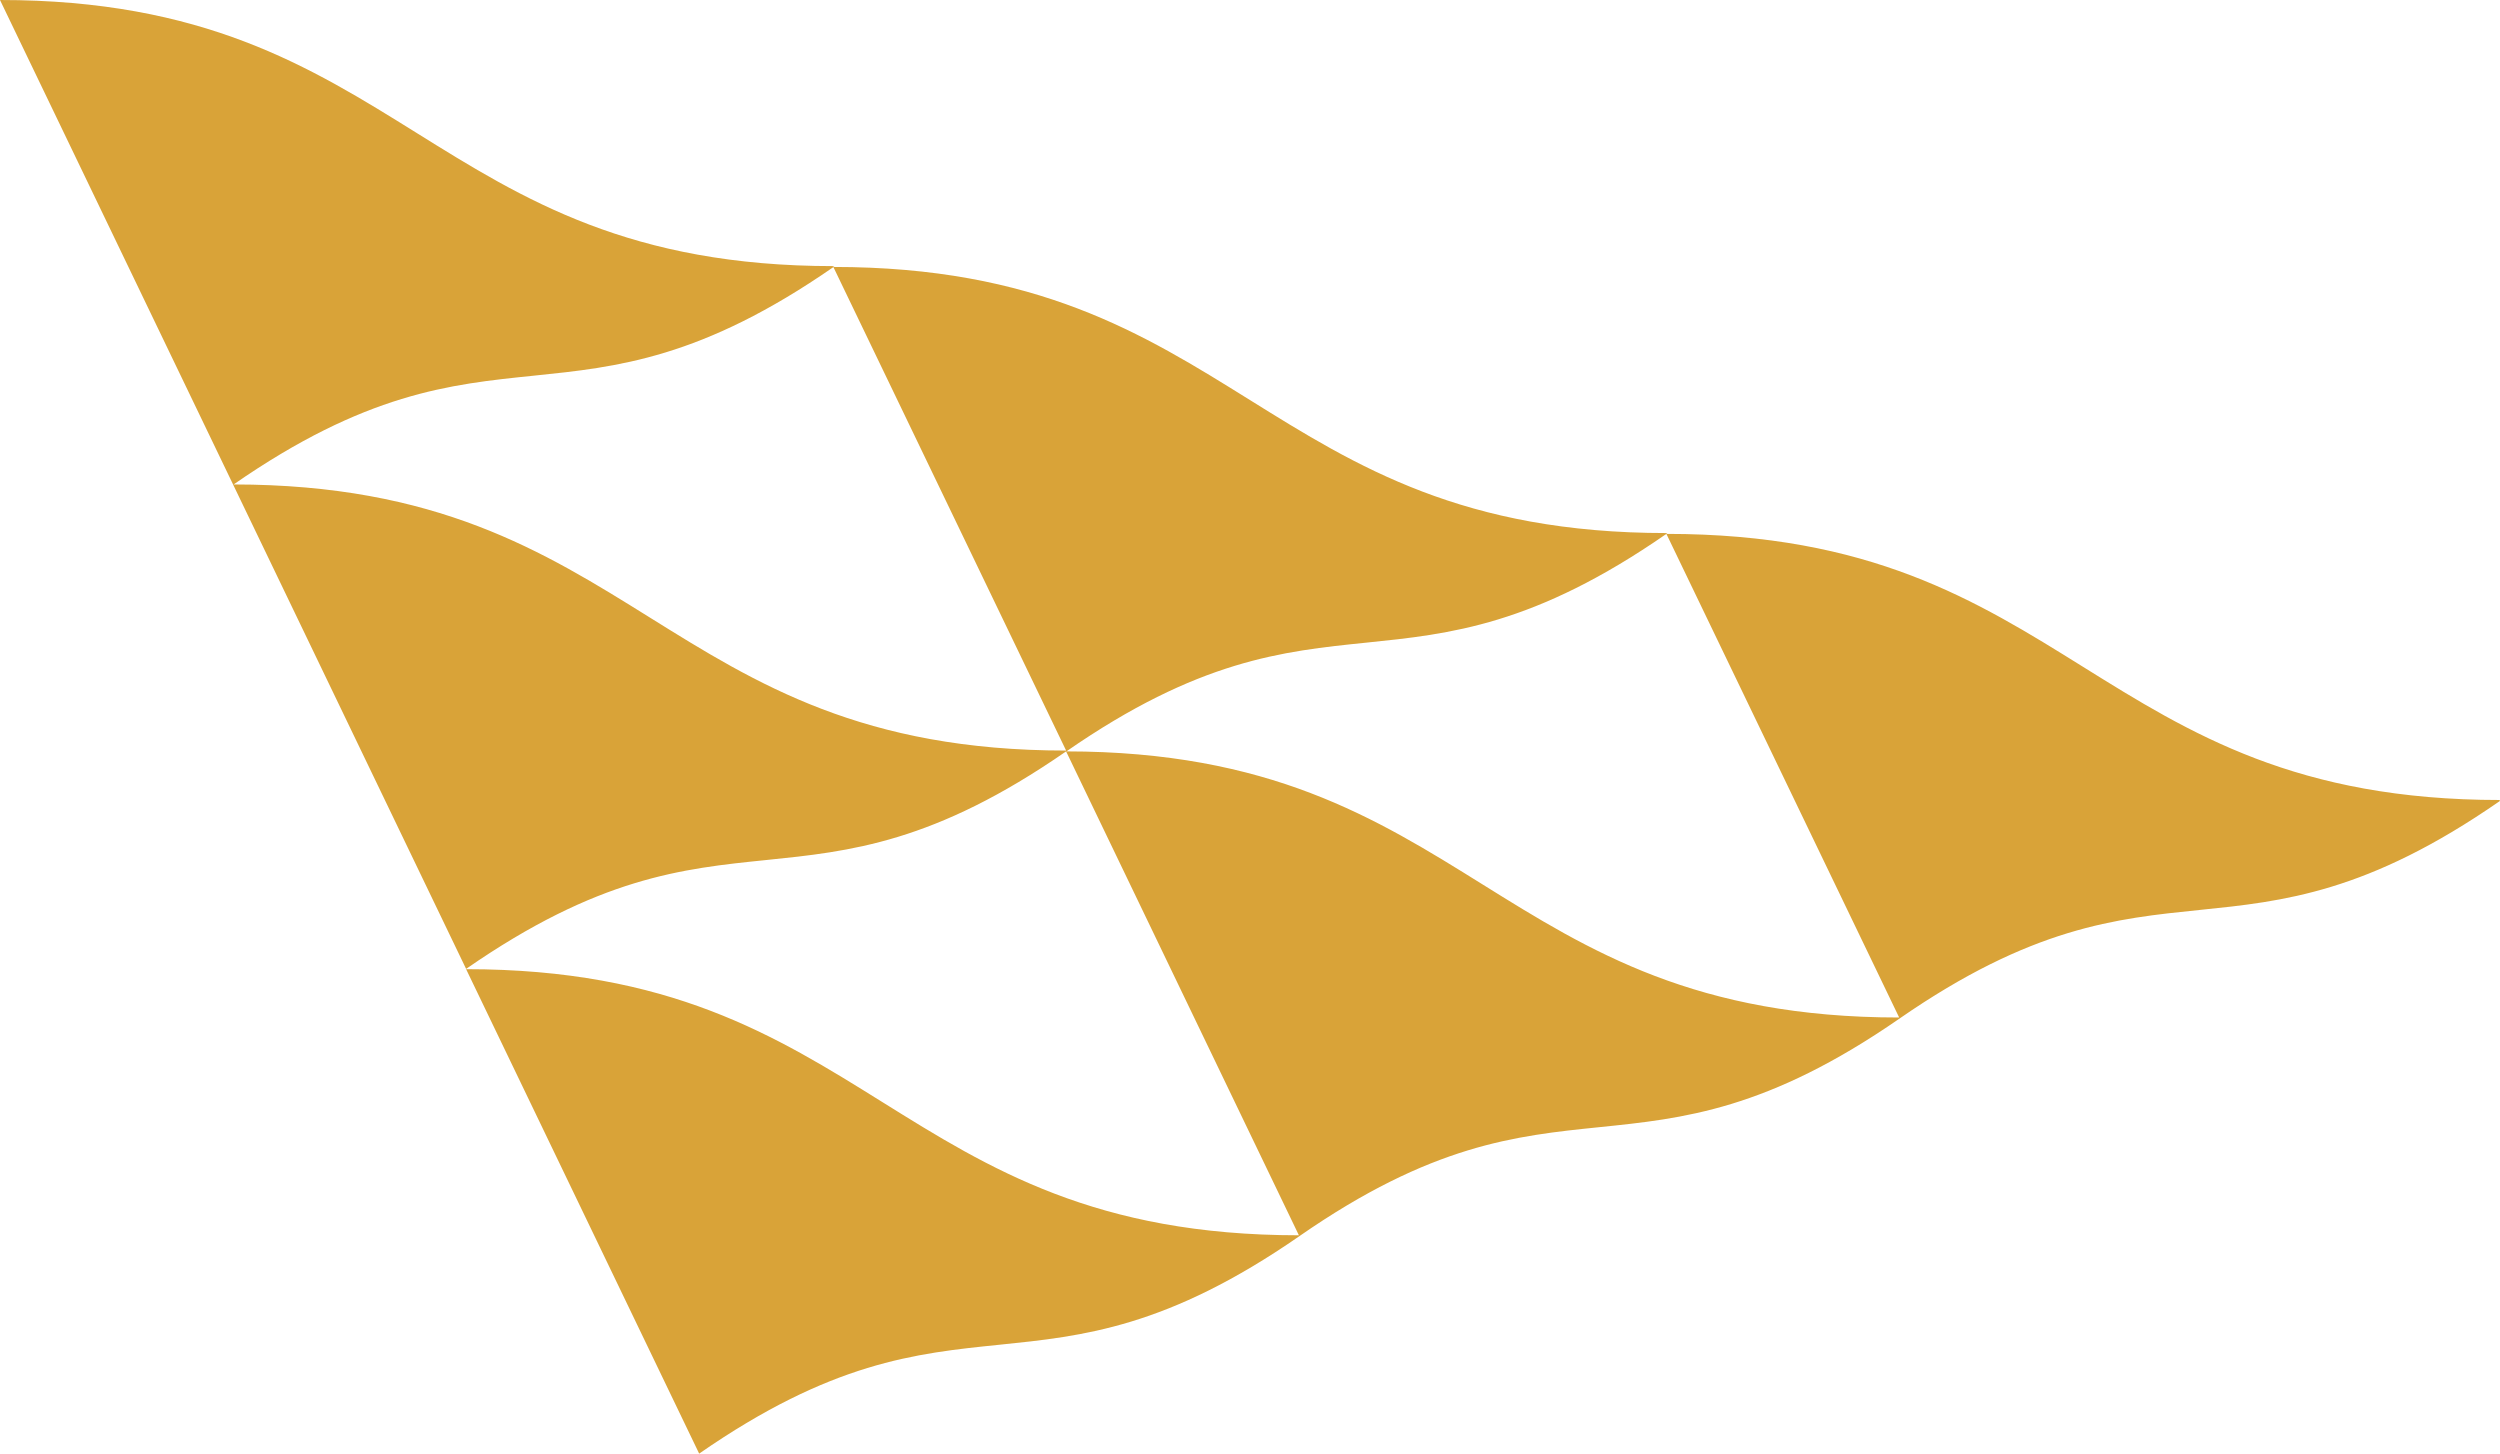
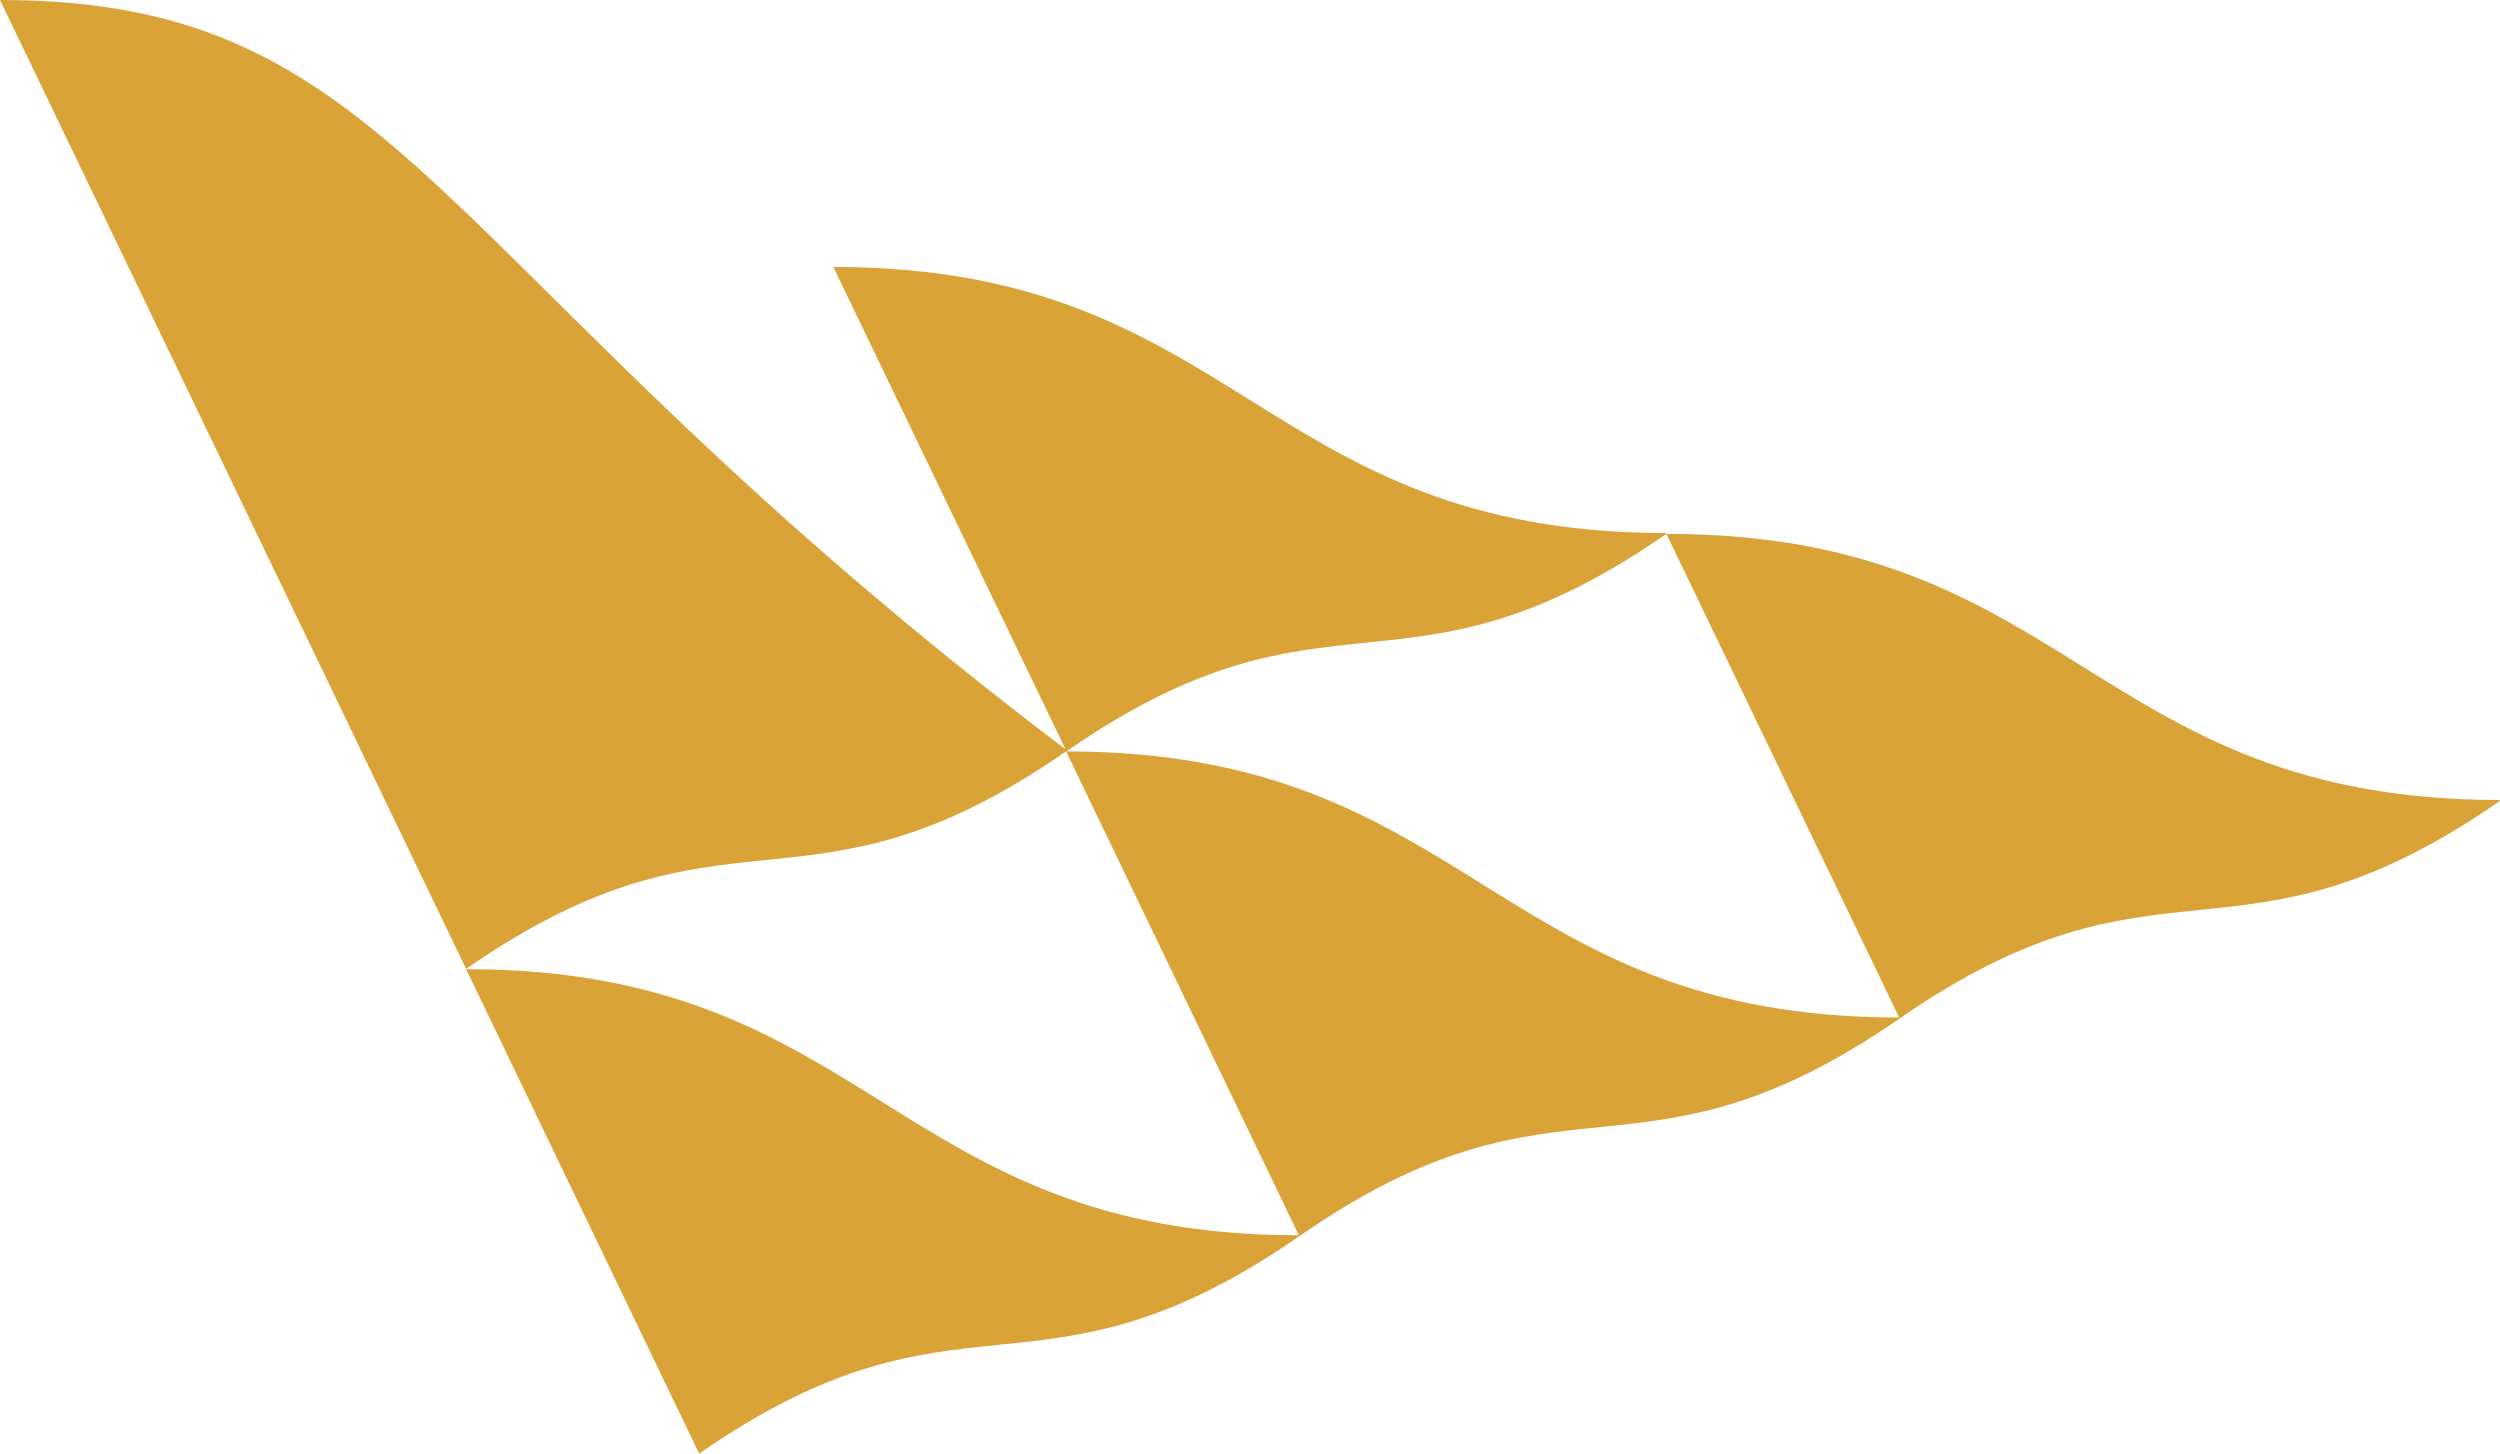
<svg xmlns="http://www.w3.org/2000/svg" id="Layer_2" viewBox="0 0 90 52.34">
  <defs>
    <style>.cls-1{fill:#d9a338;}</style>
  </defs>
  <g id="Layer_2-2">
    <g id="Layer_1-2">
-       <path class="cls-1" d="M90,28.8c-14.63,0-15.38-9.58-30-9.58v-.03c-14.63,0-15.38-9.58-30-9.58l8.38,17.41c-14.6,0-15.36-9.57-29.97-9.58,9.51-6.59,12.09-1.24,21.6-7.83v-.03C15.38,9.58,14.63,0,0,0l8.39,17.44,8.39,17.44c9.52-6.6,12.09-1.24,21.6-7.83l8.38,17.42c-14.61,0-15.36-9.58-29.98-9.58l8.39,17.44c9.52-6.6,12.09-1.24,21.61-7.83,9.51-6.6,12.09-1.25,21.6-7.83,9.52-6.59,12.09-1.23,21.61-7.83v-.04ZM38.39,27.05c9.51-6.59,12.09-1.24,21.6-7.83l8.38,17.41c-14.61,0-15.37-9.57-29.98-9.58Z" />
+       <path class="cls-1" d="M90,28.8c-14.63,0-15.38-9.58-30-9.58v-.03c-14.63,0-15.38-9.58-30-9.58l8.38,17.41v-.03C15.38,9.58,14.63,0,0,0l8.39,17.44,8.39,17.44c9.52-6.6,12.09-1.24,21.6-7.83l8.38,17.42c-14.61,0-15.36-9.58-29.98-9.58l8.39,17.44c9.52-6.6,12.09-1.24,21.61-7.83,9.51-6.6,12.09-1.25,21.6-7.83,9.52-6.59,12.09-1.23,21.61-7.83v-.04ZM38.39,27.05c9.51-6.59,12.09-1.24,21.6-7.83l8.38,17.41c-14.61,0-15.37-9.57-29.98-9.58Z" />
    </g>
  </g>
</svg>